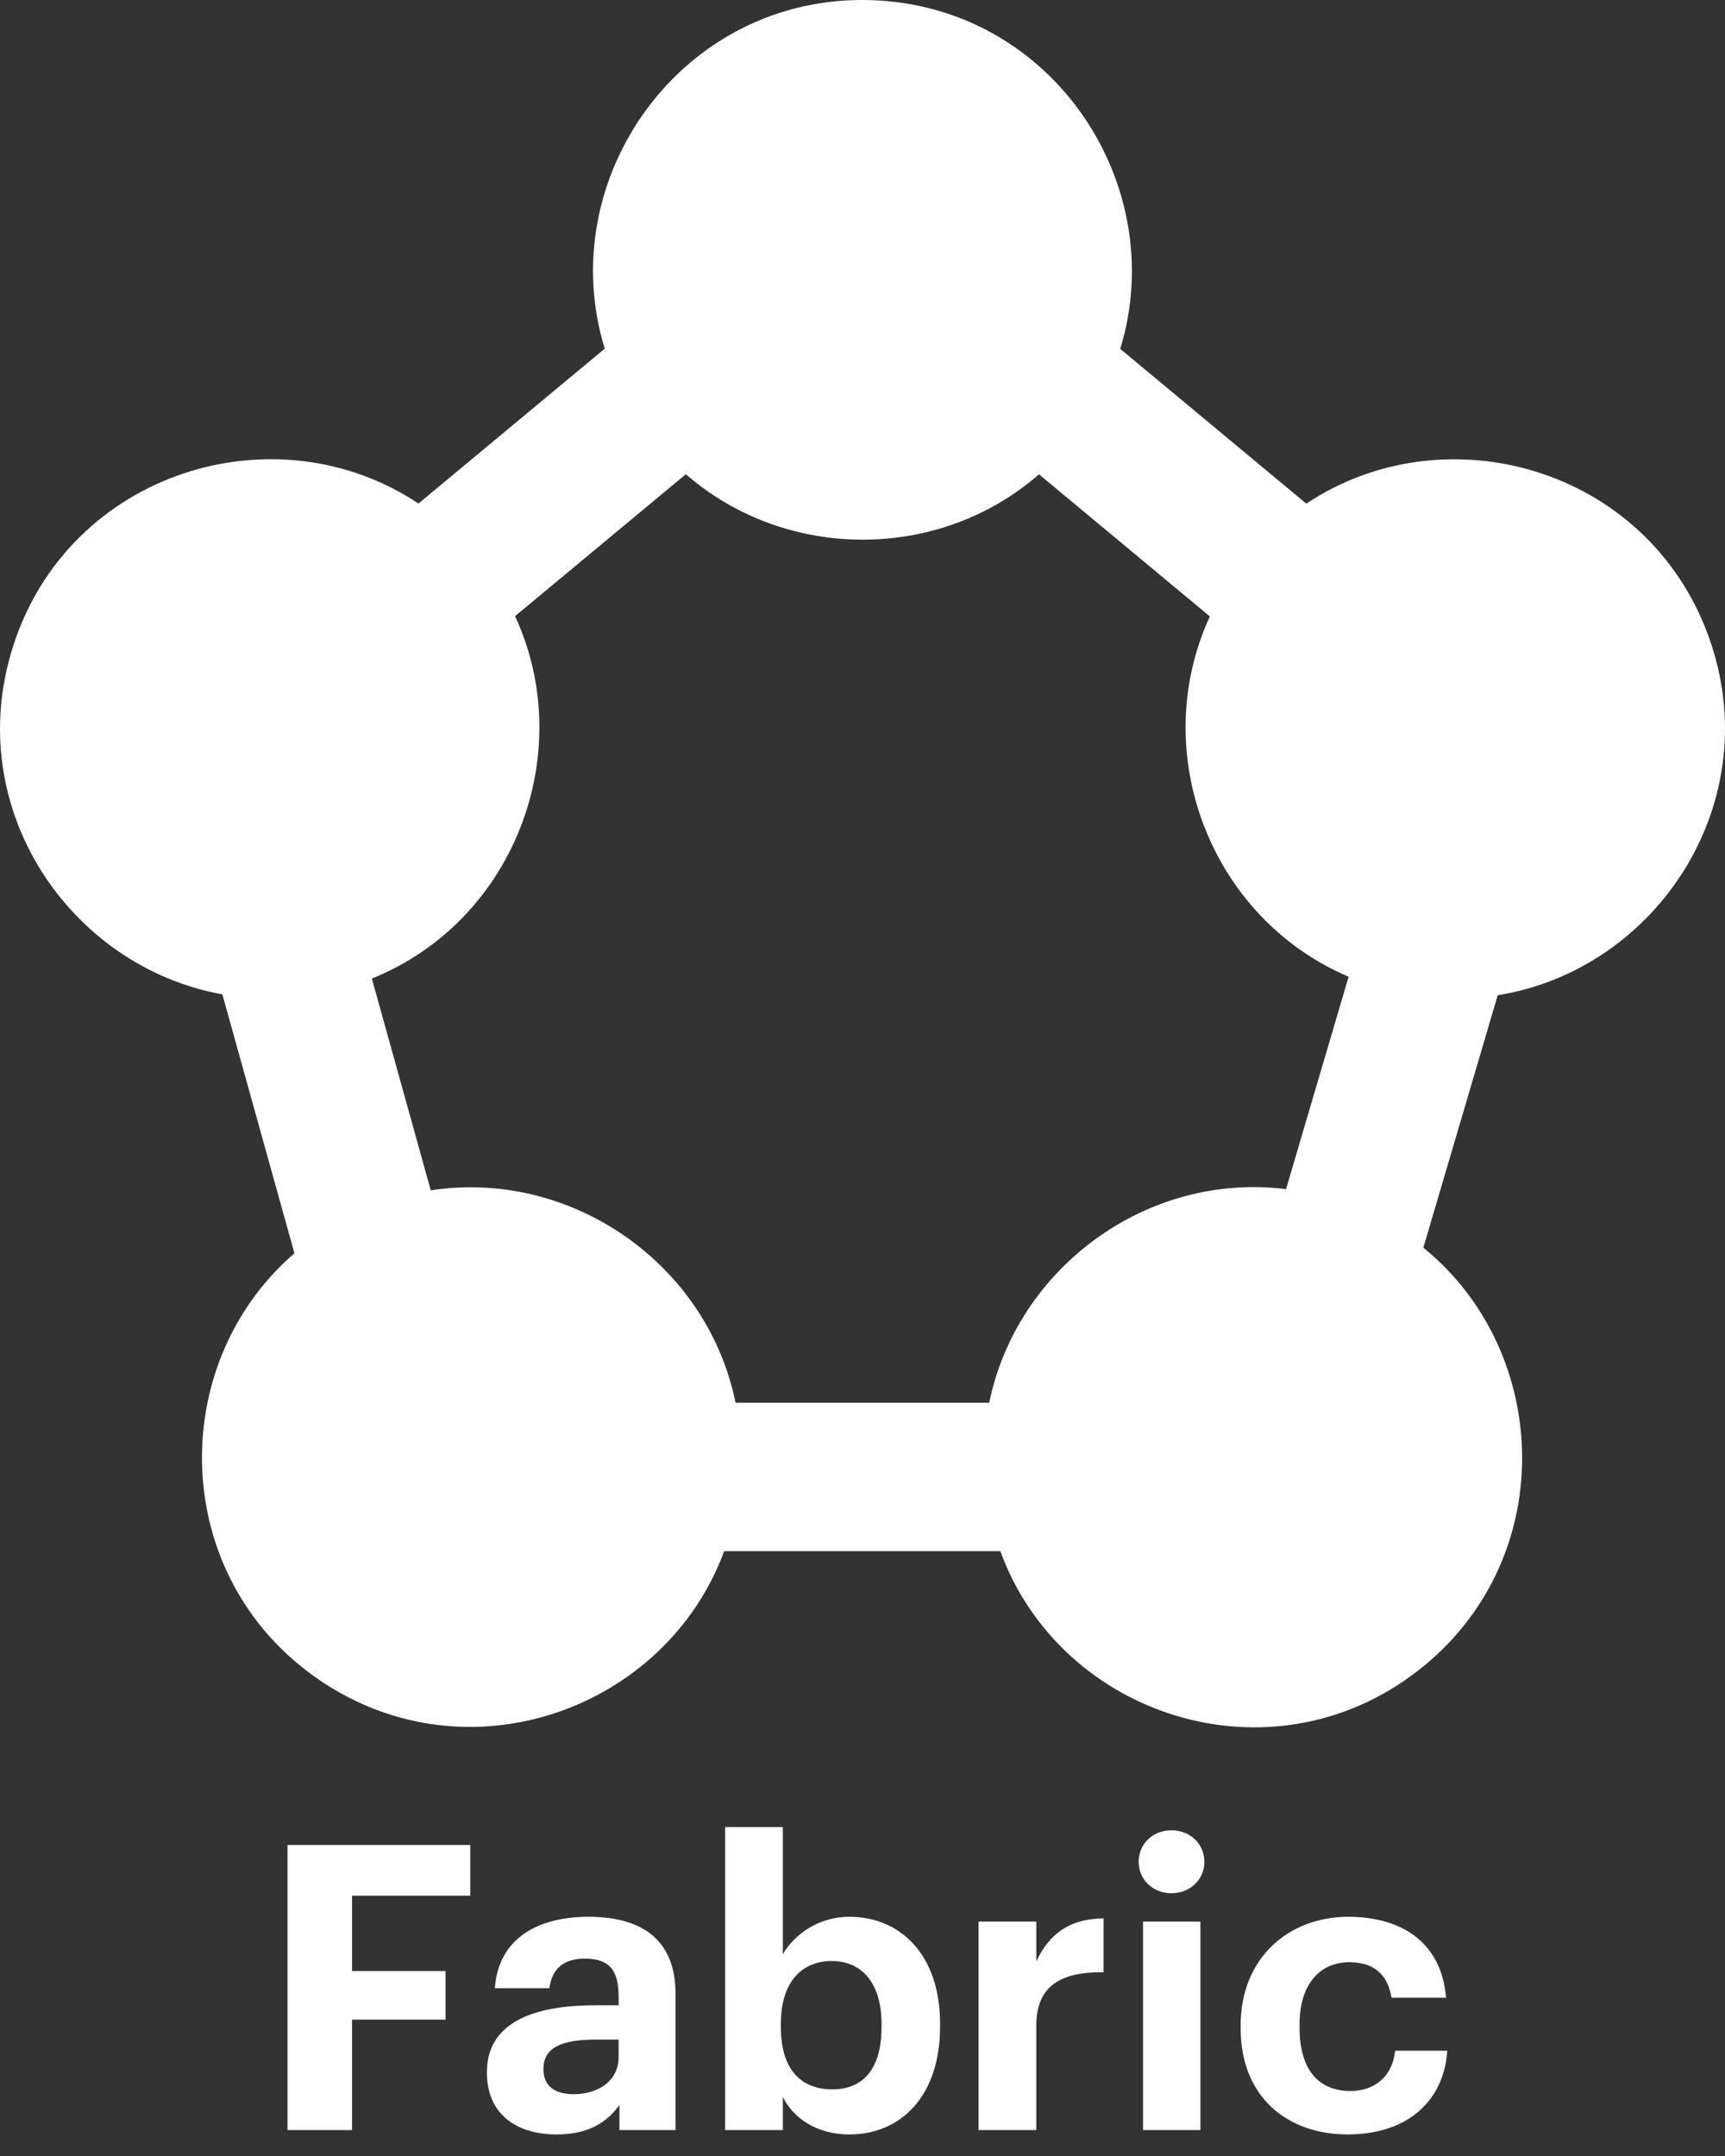
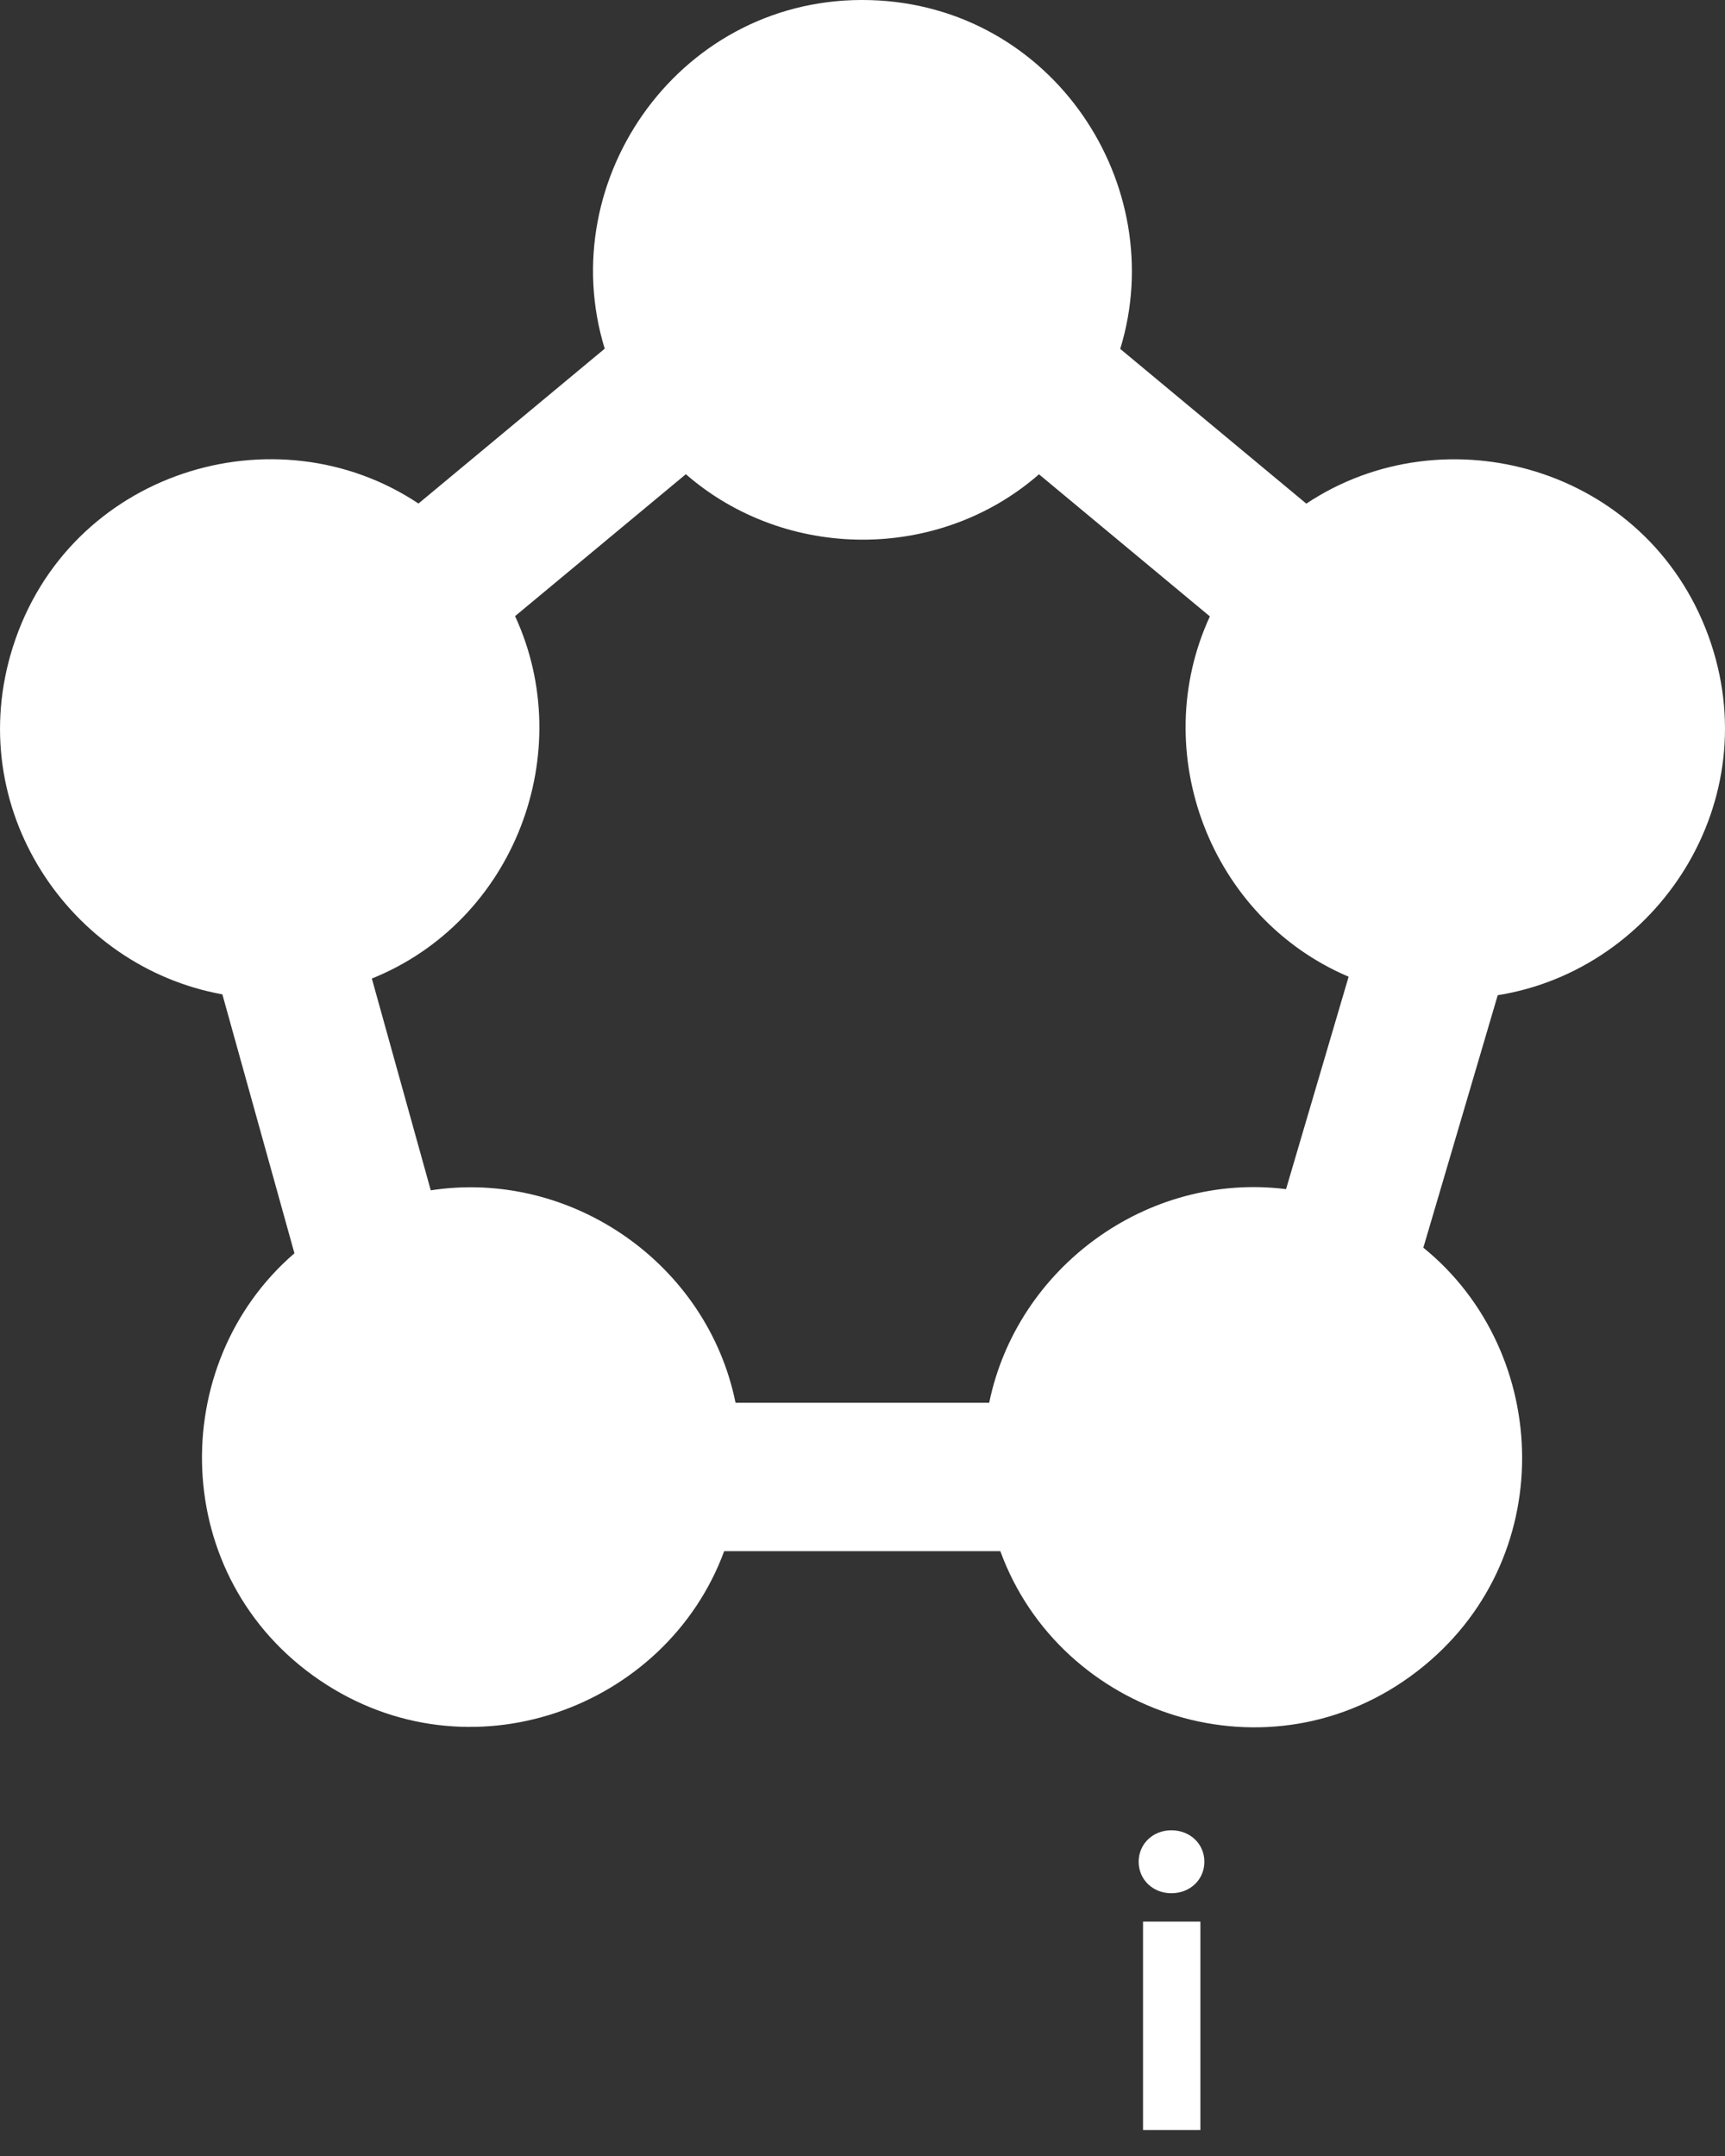
<svg xmlns="http://www.w3.org/2000/svg" width="32" height="40" viewBox="0 0 32 40" fill="none">
  <rect x="0" y="0" width="32" height="40" fill="#333333" stroke="none" />
  <path d="M31.692 11.798C30.548 8.665 26.81 7.629 24.233 9.344L20.781 6.473C21.714 3.439 19.534 0.101 16.145 0.002C12.655 -0.099 10.245 3.304 11.218 6.469L7.763 9.342C5.108 7.574 1.275 8.748 0.241 11.996C-0.715 14.997 1.3 17.939 4.125 18.448L5.462 23.252C3.075 25.31 3.133 29.269 5.928 31.171C8.698 33.055 12.358 31.699 13.434 28.779H18.557C19.673 31.839 23.559 33.119 26.295 31.003C28.931 28.966 28.8 25.092 26.404 23.148L27.784 18.464C30.746 17.991 32.809 14.86 31.692 11.798ZM18.35 26.026H13.645C13.12 23.439 10.588 21.685 7.991 22.084L6.898 18.155C9.552 17.085 10.721 13.957 9.555 11.431L12.723 8.798C14.57 10.407 17.409 10.427 19.274 8.8L22.444 11.436C21.282 13.954 22.449 17.029 25.018 18.121L23.857 22.062C21.286 21.74 18.866 23.514 18.35 26.026Z" fill="white" />
-   <path d="M5.333 39.519V34.23H8.723V35.17H6.53V36.568H8.265V37.47H6.53V39.519H5.333Z" fill="white" />
-   <path d="M10.324 39.6C9.623 39.6 9.032 39.26 9.032 38.446C9.032 37.544 9.859 37.204 11.04 37.204H11.476V37.048C11.476 36.59 11.336 36.338 10.848 36.338C10.428 36.338 10.236 36.553 10.191 36.886H9.18C9.246 35.968 9.97 35.562 10.915 35.562C11.86 35.562 12.532 35.946 12.532 36.997V39.519H11.491V39.053C11.27 39.363 10.93 39.6 10.324 39.6ZM10.642 38.853C11.114 38.853 11.476 38.594 11.476 38.165V37.84H11.063C10.442 37.84 10.081 37.973 10.081 38.387C10.081 38.668 10.25 38.853 10.642 38.853Z" fill="white" />
-   <path d="M15.755 39.6C15.157 39.6 14.721 39.304 14.522 38.905V39.519H13.451V33.898H14.522V36.257C14.736 35.887 15.187 35.562 15.755 35.562C16.701 35.562 17.439 36.264 17.439 37.544V37.603C17.439 38.883 16.715 39.6 15.755 39.6ZM15.438 38.764C16.029 38.764 16.353 38.365 16.353 37.61V37.551C16.353 36.767 15.969 36.383 15.43 36.383C14.869 36.383 14.485 36.775 14.485 37.551V37.61C14.485 38.387 14.854 38.764 15.438 38.764Z" fill="white" />
-   <path d="M18.153 39.519V35.651H19.224V36.39C19.468 35.872 19.844 35.599 20.472 35.591V36.59C19.682 36.582 19.224 36.841 19.224 37.581V39.519H18.153Z" fill="white" />
  <path d="M21.204 39.519V35.651H22.268V39.519H21.204ZM21.729 35.125C21.389 35.125 21.123 34.874 21.123 34.541C21.123 34.208 21.389 33.957 21.729 33.957C22.076 33.957 22.342 34.208 22.342 34.541C22.342 34.874 22.076 35.125 21.729 35.125Z" fill="white" />
-   <path d="M25.002 39.6C23.872 39.6 23.015 38.897 23.015 37.633V37.574C23.015 36.324 23.909 35.562 25.009 35.562C25.903 35.562 26.73 35.954 26.826 37.063H25.814C25.74 36.612 25.467 36.405 25.031 36.405C24.478 36.405 24.108 36.819 24.108 37.559V37.618C24.108 38.394 24.455 38.794 25.054 38.794C25.482 38.794 25.829 38.542 25.881 38.047H26.848C26.789 38.964 26.124 39.6 25.002 39.6Z" fill="white" />
</svg>